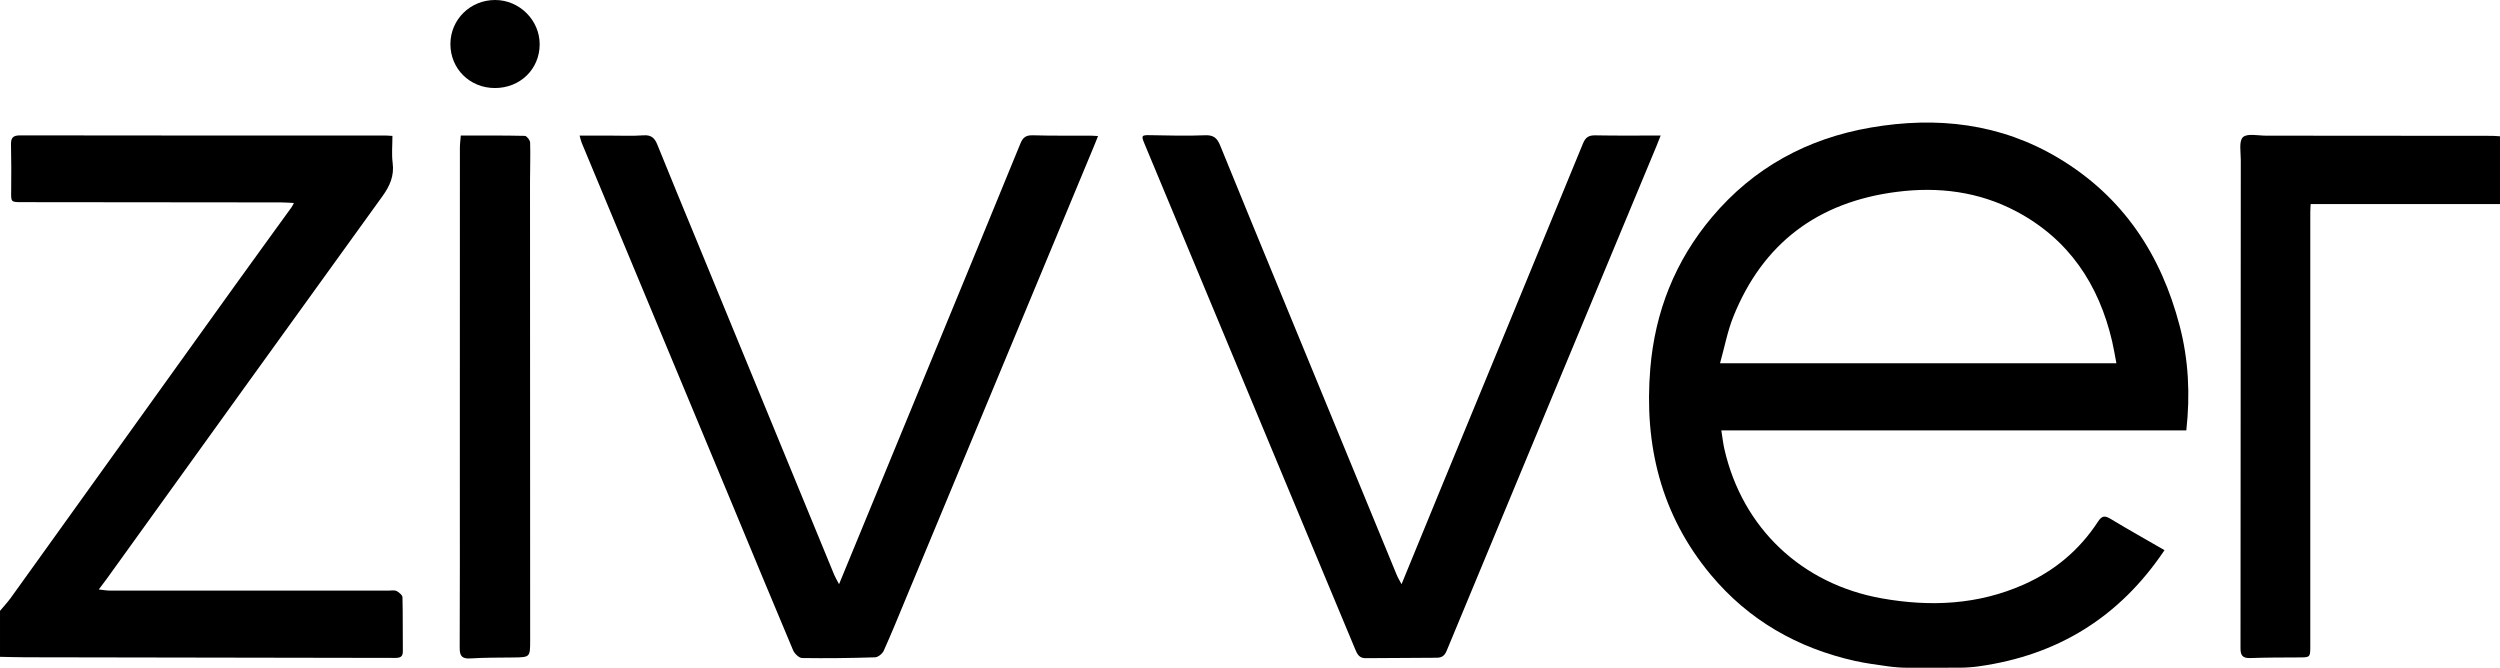
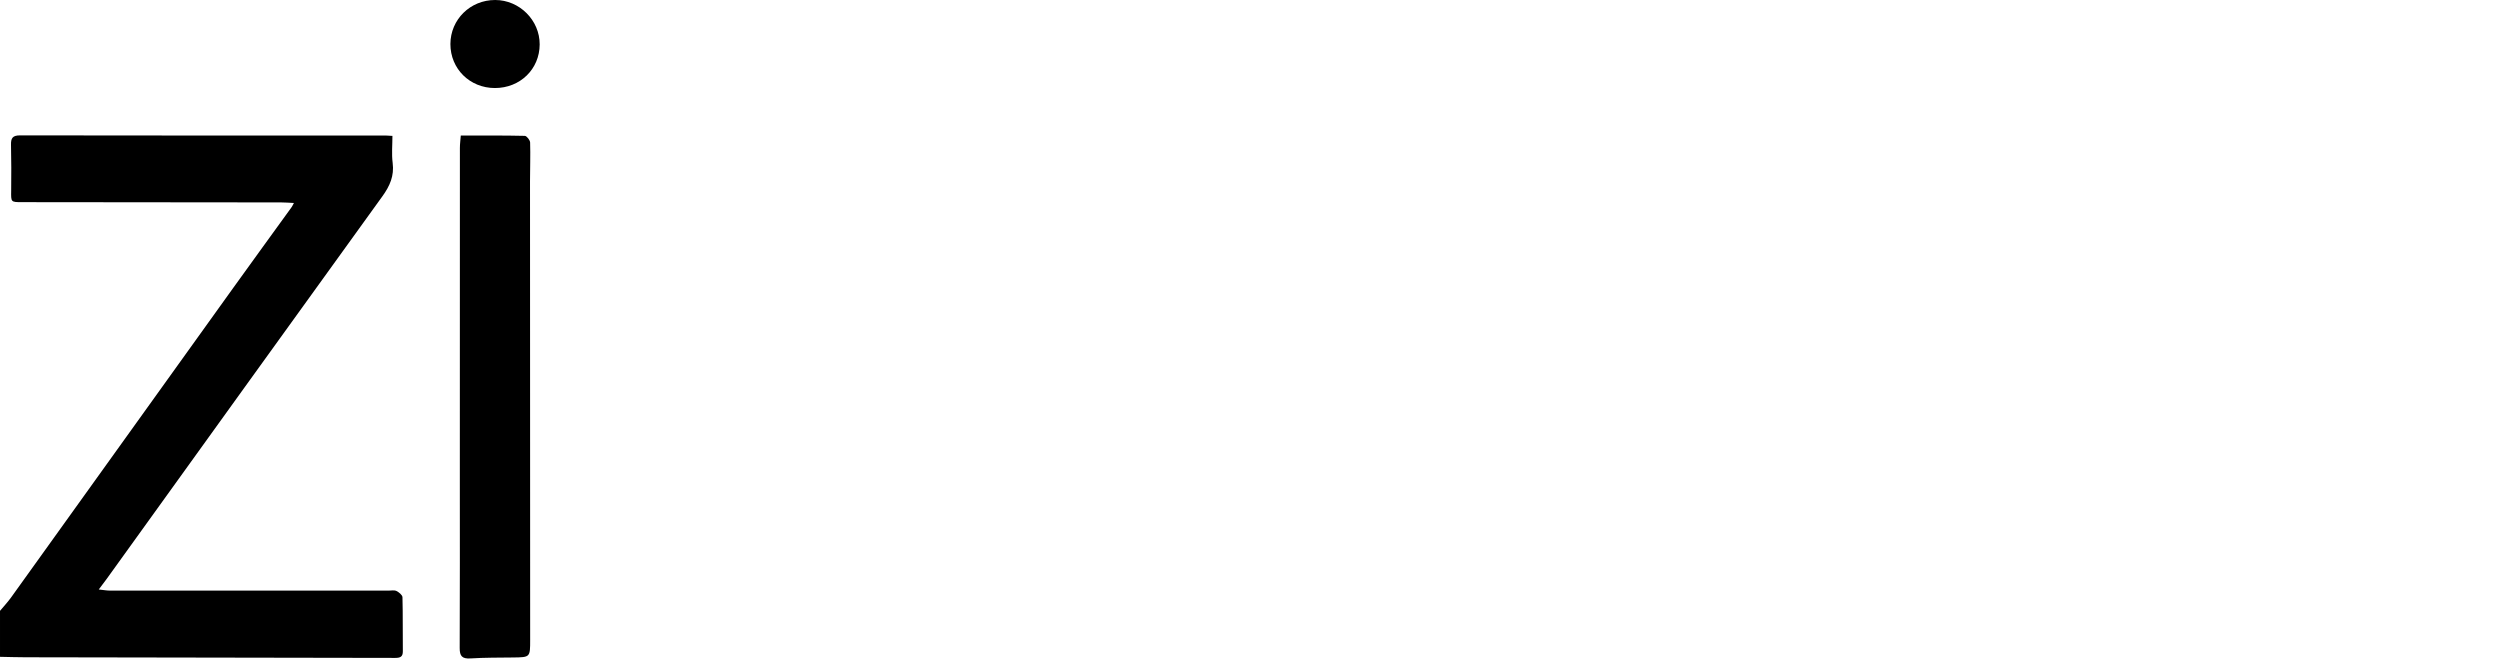
<svg xmlns="http://www.w3.org/2000/svg" id="Layer_2" data-name="Layer 2" viewBox="0 0 872.38 233.01">
  <g id="Layer_1-2" data-name="Layer 1">
    <g>
-       <path d="m665.84,233.01c-2.36,0-4.71-.17-7.05-.5-4.02-.57-7.75-1.05-11.41-1.86-20.11-4.49-37.17-14.23-50.36-30.04-17.46-20.92-23.36-45.37-21.15-71.99,1.64-19.76,8.63-37.52,21.5-52.82,14.53-17.28,33.27-27.47,55.45-31.29,23.04-3.96,45.21-1.5,65.59,10.71,22.48,13.47,35.72,33.66,42.2,58.53,3.09,11.85,3.69,23.91,2.31,36.43h-162.26c.4,2.49.61,4.57,1.08,6.59,6.31,27.51,26.95,47.07,54.96,52.04,16.97,3.01,33.59,2.24,49.55-4.86,10.76-4.79,19.43-12.08,25.83-21.9,1.35-2.08,2.36-2.23,4.39-1,6.09,3.68,12.3,7.16,18.84,10.93-15.74,23.47-37.33,36.67-64.77,40.53-2.28.32-4.58.48-6.88.48l-17.83.02Zm72.68-106.25c-.52-2.71-.92-5.21-1.49-7.66-4.64-19.89-15.14-35.68-33.56-45.4-12.98-6.84-27.05-8.61-41.57-6.75-27.54,3.52-46.76,17.92-57.06,43.58-2.03,5.05-3.03,10.51-4.63,16.23h138.32Z" />
      <path d="m0,213.16c1.29-1.55,2.69-3.04,3.87-4.68,25.82-35.96,51.62-71.94,77.43-107.9,6.78-9.45,13.64-18.85,20.45-28.28.23-.31.38-.68.81-1.47-1.7-.08-3.09-.2-4.47-.2-30.13-.04-60.26-.06-90.4-.09-3.95,0-3.85-.02-3.79-4.01.08-5.34.04-10.69-.06-16.03-.04-2.24.5-3.26,3.13-3.26,42.56.08,85.11.05,127.67.05.61,0,1.23.07,2.3.13,0,3.17-.32,6.35.08,9.44.58,4.52-.99,8.04-3.58,11.63-32.14,44.48-64.18,89.04-96.25,133.57-.77,1.07-1.58,2.11-2.73,3.64,1.6.17,2.74.39,3.89.39,32.41.02,64.82.01,97.23.01.93,0,2-.24,2.76.13.88.44,2.08,1.41,2.1,2.18.17,6.26.05,12.53.13,18.8.03,1.99-.9,2.37-2.66,2.37-42.97-.1-85.94-.15-128.91-.22-3,0-6-.11-9-.16,0-5.34,0-10.69,0-16.03Z" />
-       <path d="m202.25,47.32c3.84,0,7.32,0,10.8,0,3.83,0,7.68.18,11.49-.1,2.69-.19,3.9.92,4.82,3.21,4.69,11.61,9.49,23.18,14.26,34.76,15.82,38.45,31.63,76.9,47.46,115.35.42,1.01,1,1.95,1.71,3.31,11.2-27.19,22.21-53.9,33.21-80.61,10.05-24.4,20.12-48.79,30.1-73.22.88-2.15,2.01-2.88,4.36-2.81,6.62.2,13.25.1,19.88.12.79,0,1.59.08,2.83.15-.57,1.4-1,2.5-1.45,3.59-21.92,52.71-43.85,105.43-65.77,158.14-2.48,5.97-4.91,11.98-7.57,17.87-.47,1.03-1.96,2.25-3.01,2.29-8.48.27-16.97.38-25.46.25-1.09-.02-2.65-1.53-3.15-2.7-7.19-17.02-14.23-34.11-21.33-51.17-17.48-41.99-34.98-83.97-52.46-125.96-.29-.71-.43-1.48-.71-2.47Z" />
-       <path d="m489.06,203.88c4.95-12.06,9.65-23.55,14.38-35.03,16.32-39.58,32.68-79.16,48.94-118.77.89-2.17,2-2.9,4.34-2.85,7.42.15,14.84.06,22.77.06-.61,1.55-1.03,2.66-1.49,3.75-24.42,58.69-48.85,117.37-73.2,176.08-.74,1.78-1.76,2.38-3.44,2.4-8.28.05-16.57.07-24.85.15-2.22.02-2.92-1.44-3.63-3.15-8.63-20.76-17.32-41.5-25.97-62.26-15.88-38.1-31.75-76.2-47.62-114.3-1.11-2.66-.88-2.85,2.02-2.79,6.42.12,12.85.29,19.26.03,2.96-.12,4.18,1.05,5.2,3.54,7.18,17.69,14.47,35.34,21.74,53,13.28,32.28,26.56,64.56,39.86,96.84.41,1.01,1,1.94,1.71,3.29Z" />
-       <path d="m872.38,47.56v23.64h-66.07c-.05,1.17-.13,2.04-.13,2.92,0,50.46.01,100.91,0,151.37,0,3.96-.07,3.91-4.16,3.92-5.59.02-11.18.02-16.77.22-2.58.09-3.43-.82-3.42-3.37.06-56.83.06-113.66.1-170.48,0-2.73-.71-6.52.75-7.91,1.48-1.41,5.25-.53,8.01-.53,26.3,0,52.6.03,78.9.06.81,0,1.62.09,2.79.16Z" />
      <path d="m160.78,47.3c7.69,0,15.03-.06,22.36.11.66.02,1.83,1.5,1.85,2.33.14,4.52-.04,9.04-.04,13.56,0,53.33.03,106.66.05,159.99,0,6.08.02,6.06-5.94,6.14-4.97.06-9.95.02-14.9.33-2.94.18-3.77-.85-3.75-3.66.09-19.93.05-39.87.05-59.8,0-38.23,0-76.45.02-114.68,0-1.39.2-2.79.31-4.31Z" />
      <path d="m172.69,30.72c-8.76-.01-15.53-6.71-15.52-15.36C157.19,6.8,164.11-.01,172.79,0c8.49.01,15.56,7.06,15.53,15.49-.02,8.63-6.81,15.24-15.63,15.23Z" />
    </g>
  </g>
</svg>